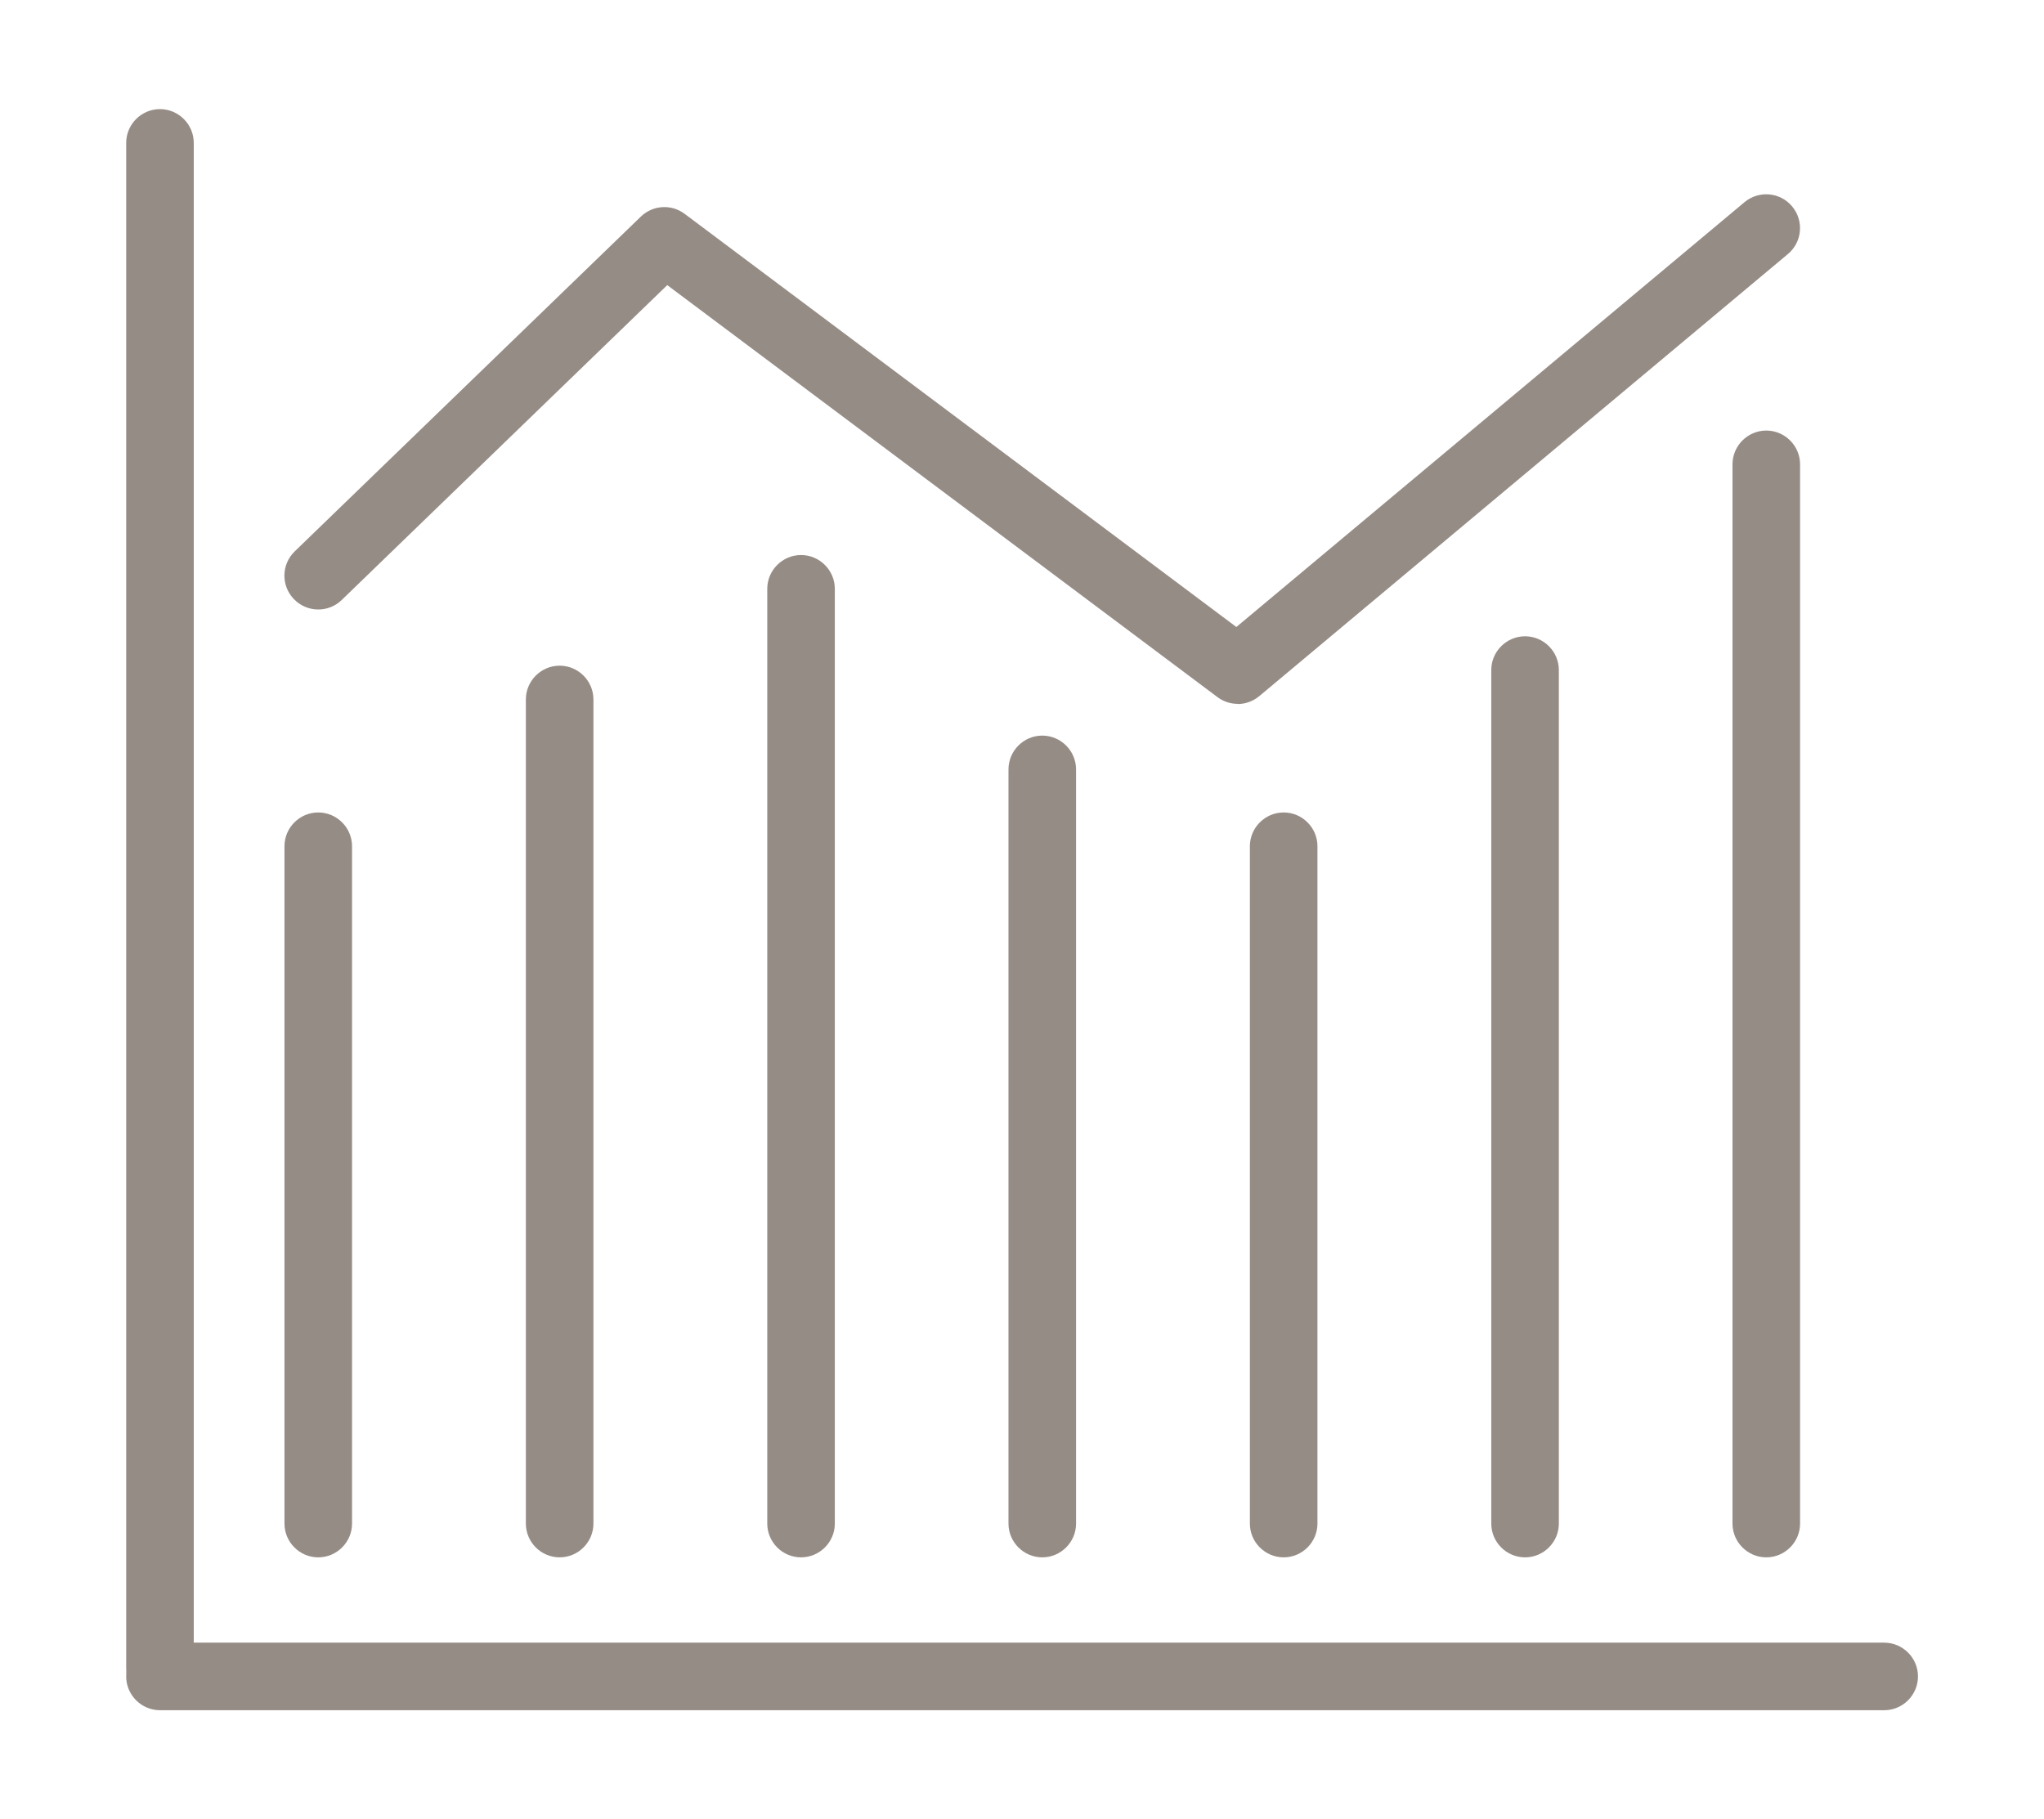
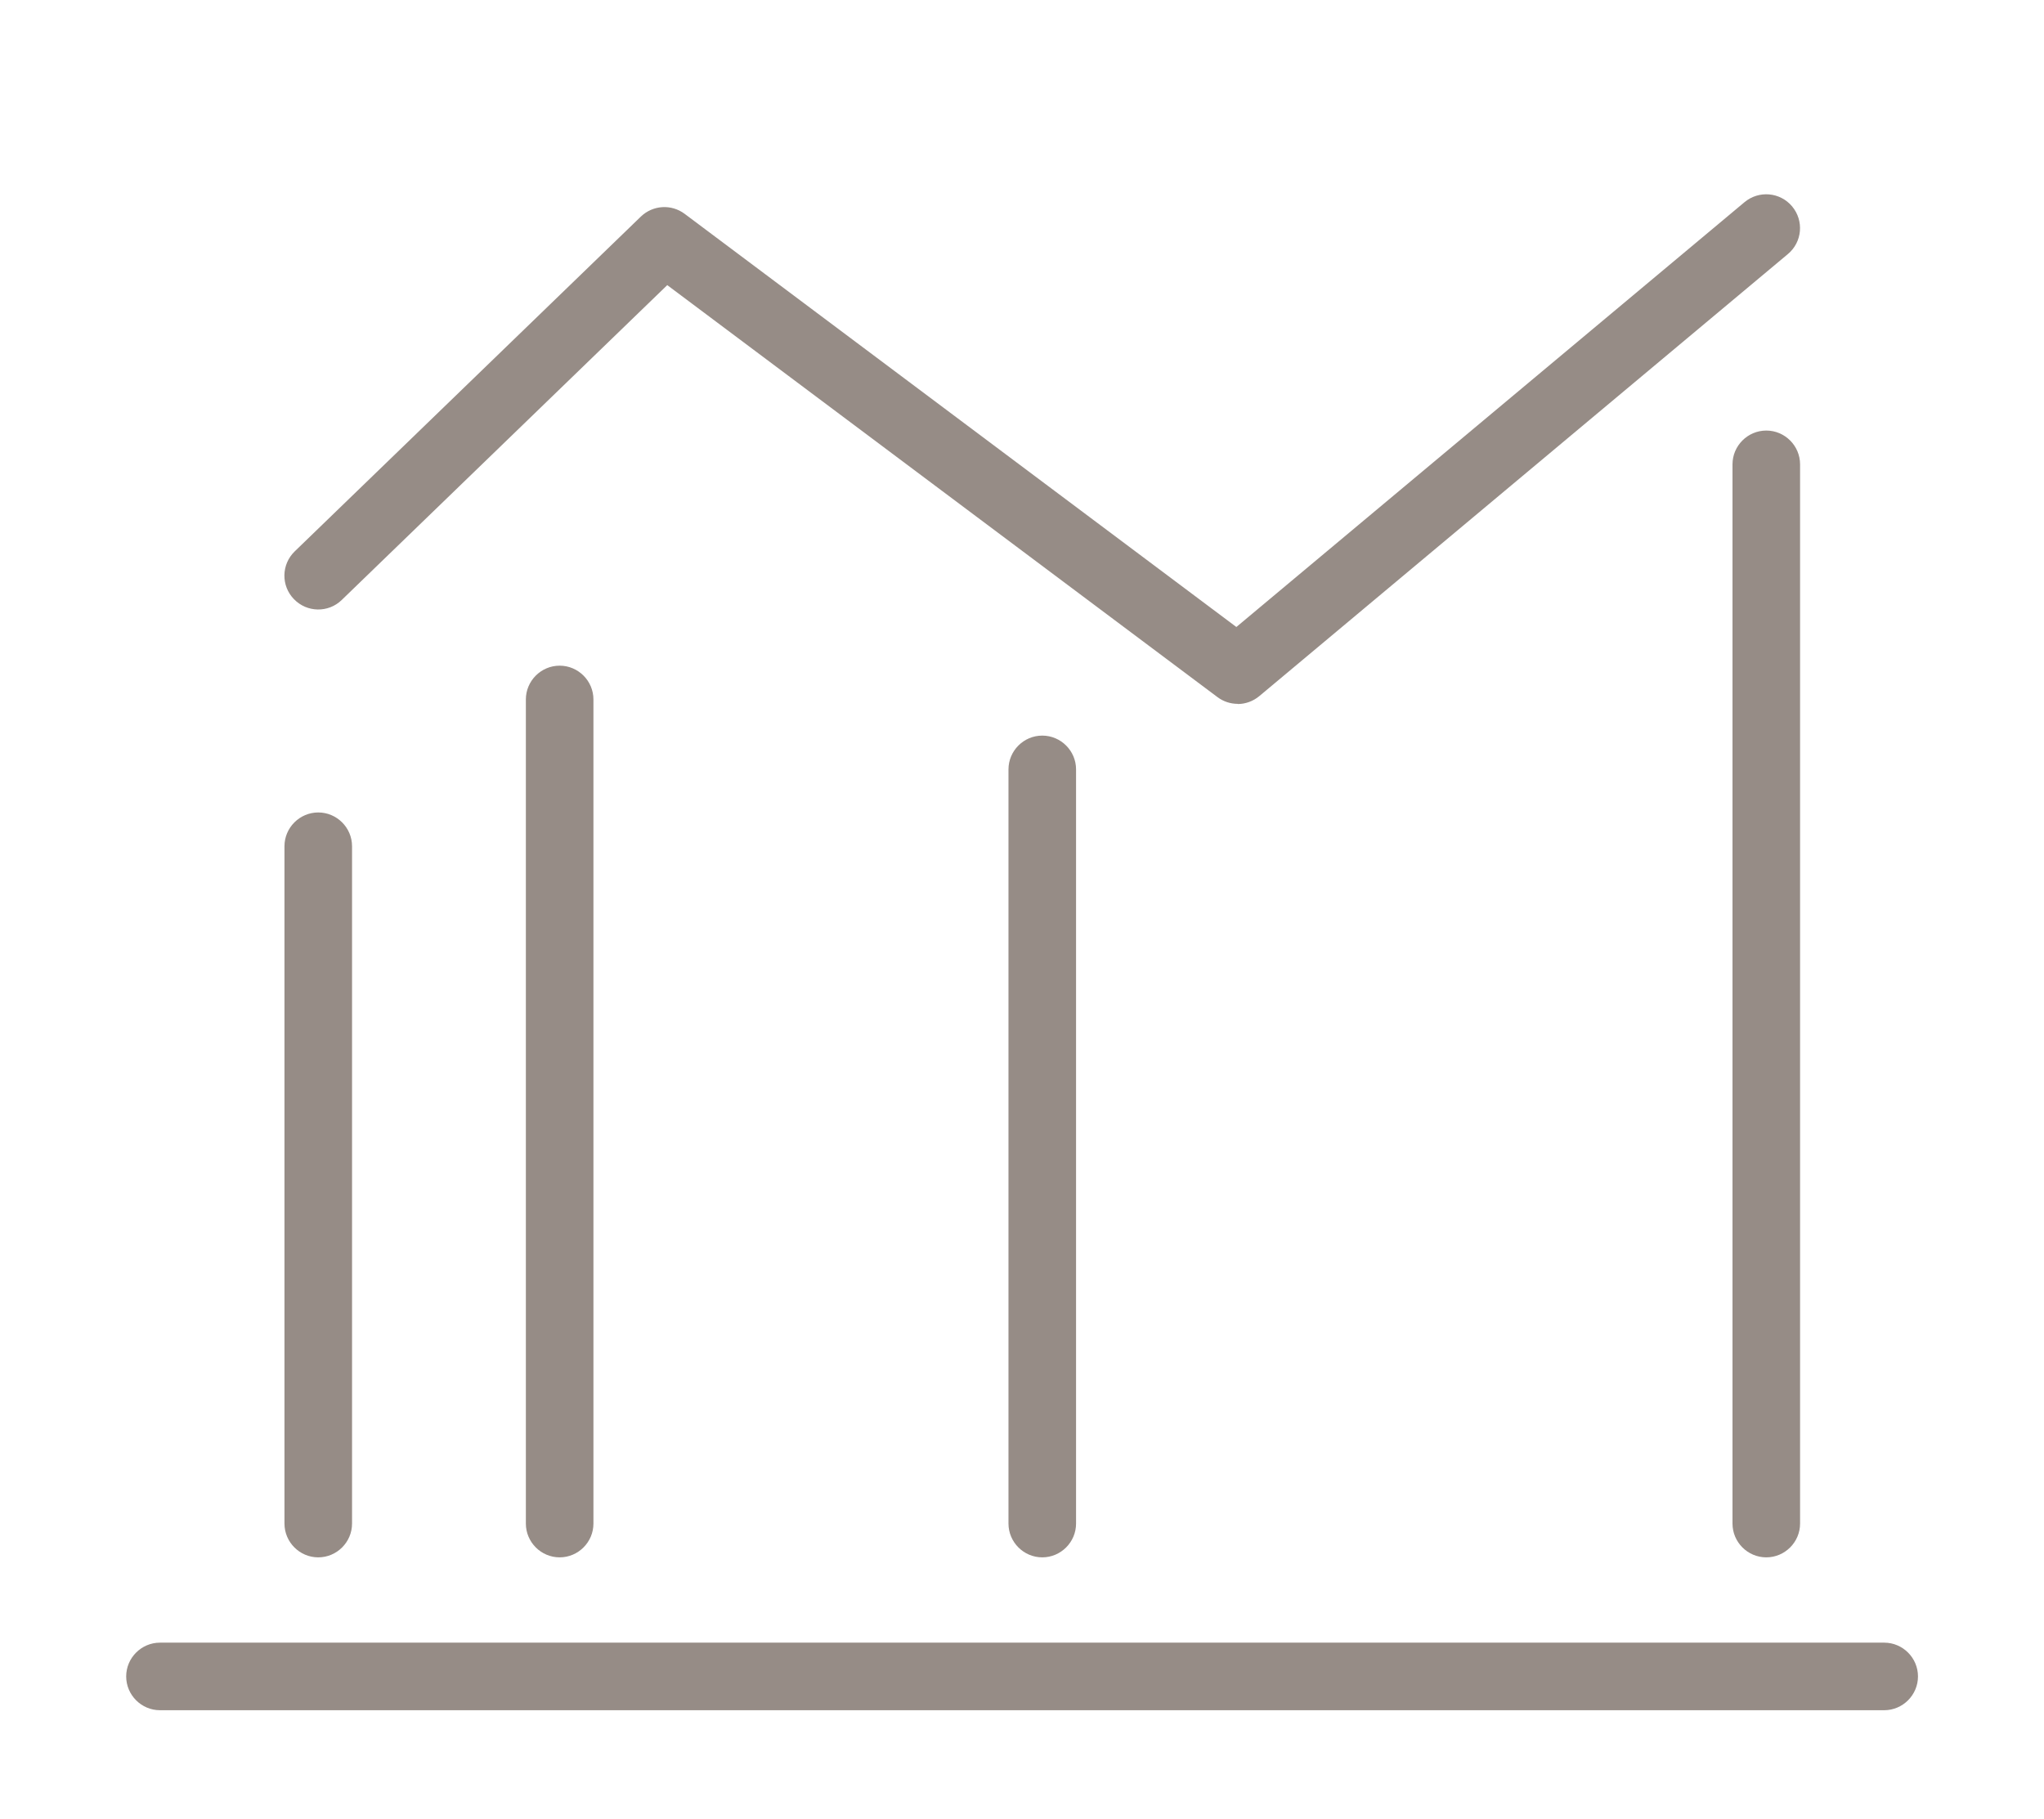
<svg xmlns="http://www.w3.org/2000/svg" id="Ebene_2" data-name="Ebene 2" viewBox="0 0 121 107.71">
  <defs>
    <style>      .cls-1 {        fill: #968c86;        stroke-width: 0px;      }    </style>
  </defs>
  <g id="Gruppe_610" data-name="Gruppe 610">
    <g id="Gruppe_609" data-name="Gruppe 609">
      <g id="Linie_100" data-name="Linie 100">
-         <path class="cls-1" d="M9.47,100.78c-1.1,0-2-.9-2-2V8.46c0-1.1.9-2,2-2s2,.9,2,2v90.32c0,1.1-.9,2-2,2Z" />
-       </g>
+         </g>
      <g id="Linie_101" data-name="Linie 101">
        <path class="cls-1" d="M111.54,101.25H9.47c-1.1,0-2-.9-2-2s.9-2,2-2h102.07c1.1,0,2,.9,2,2s-.9,2-2,2Z" />
      </g>
    </g>
  </g>
  <g id="Linie_102" data-name="Linie 102">
    <path class="cls-1" d="M18.84,92.2c-1.1,0-2-.9-2-2v-40.1c0-1.1.9-2,2-2s2,.9,2,2v40.1c0,1.1-.9,2-2,2Z" />
  </g>
  <g id="Linie_103" data-name="Linie 103">
    <path class="cls-1" d="M33.13,92.2c-1.1,0-2-.9-2-2v-48.79c0-1.1.9-2,2-2s2,.9,2,2v48.79c0,1.1-.9,2-2,2Z" />
  </g>
  <g id="Pfad_458" data-name="Pfad 458">
    <path class="cls-1" d="M73.27,41.67c-.42,0-.84-.13-1.2-.4l-32.57-24.39-19.27,18.64c-.79.77-2.06.75-2.83-.05-.77-.79-.75-2.06.05-2.83l20.49-19.82c.71-.68,1.8-.75,2.59-.16l32.66,24.46,30.08-25.15c.85-.71,2.11-.6,2.82.25.71.85.6,2.11-.25,2.82l-31.29,26.17c-.37.31-.83.47-1.28.47Z" />
  </g>
  <g id="Linie_104" data-name="Linie 104">
-     <path class="cls-1" d="M47.42,92.2c-1.1,0-2-.9-2-2v-55.34c0-1.1.9-2,2-2s2,.9,2,2v55.34c0,1.1-.9,2-2,2Z" />
-   </g>
+     </g>
  <g id="Linie_105" data-name="Linie 105">
    <path class="cls-1" d="M61.7,92.2c-1.1,0-2-.9-2-2v-44.65c0-1.1.9-2,2-2s2,.9,2,2v44.65c0,1.1-.9,2-2,2Z" />
  </g>
  <g id="Linie_106" data-name="Linie 106">
-     <path class="cls-1" d="M75.99,92.2c-1.1,0-2-.9-2-2v-40.1c0-1.1.9-2,2-2s2,.9,2,2v40.1c0,1.1-.9,2-2,2Z" />
-   </g>
+     </g>
  <g id="Linie_107" data-name="Linie 107">
-     <path class="cls-1" d="M90.28,92.2c-1.1,0-2-.9-2-2v-50.53c0-1.1.9-2,2-2s2,.9,2,2v50.53c0,1.1-.9,2-2,2Z" />
-   </g>
+     </g>
  <g id="Linie_108" data-name="Linie 108">
    <path class="cls-1" d="M104.56,92.2c-1.1,0-2-.9-2-2V27.49c0-1.1.9-2,2-2s2,.9,2,2v62.71c0,1.1-.9,2-2,2Z" />
  </g>
</svg>